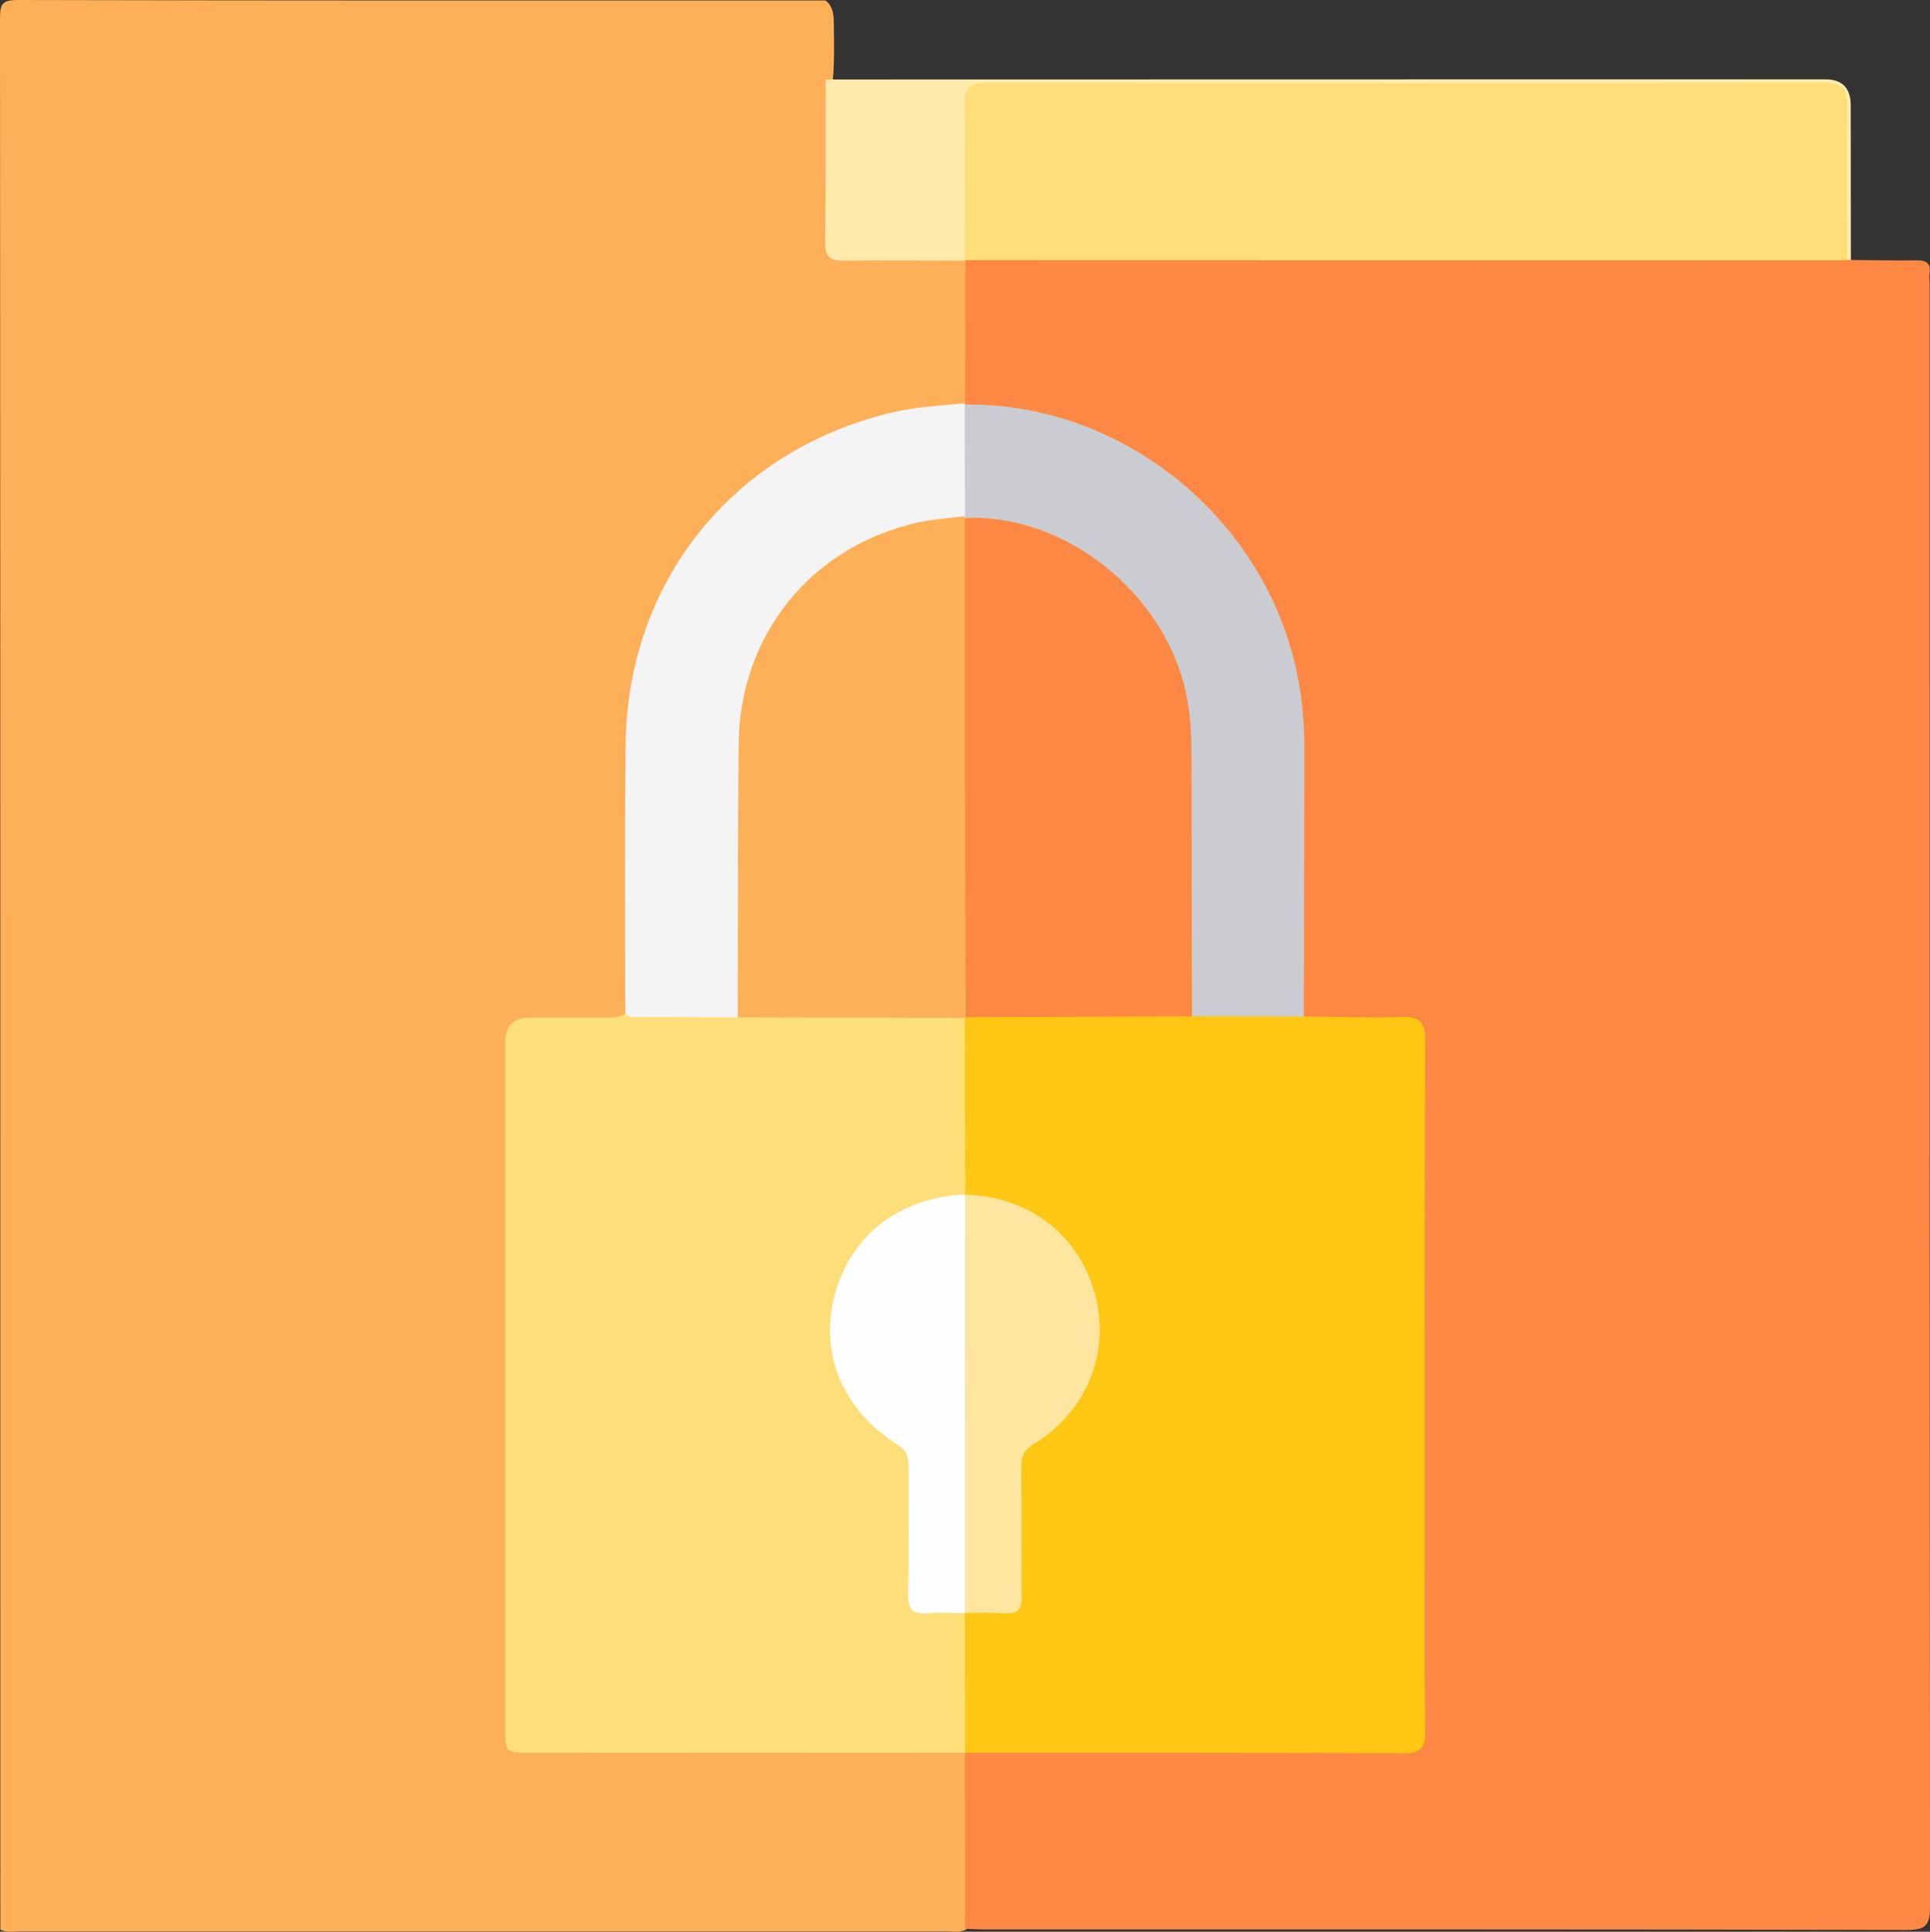
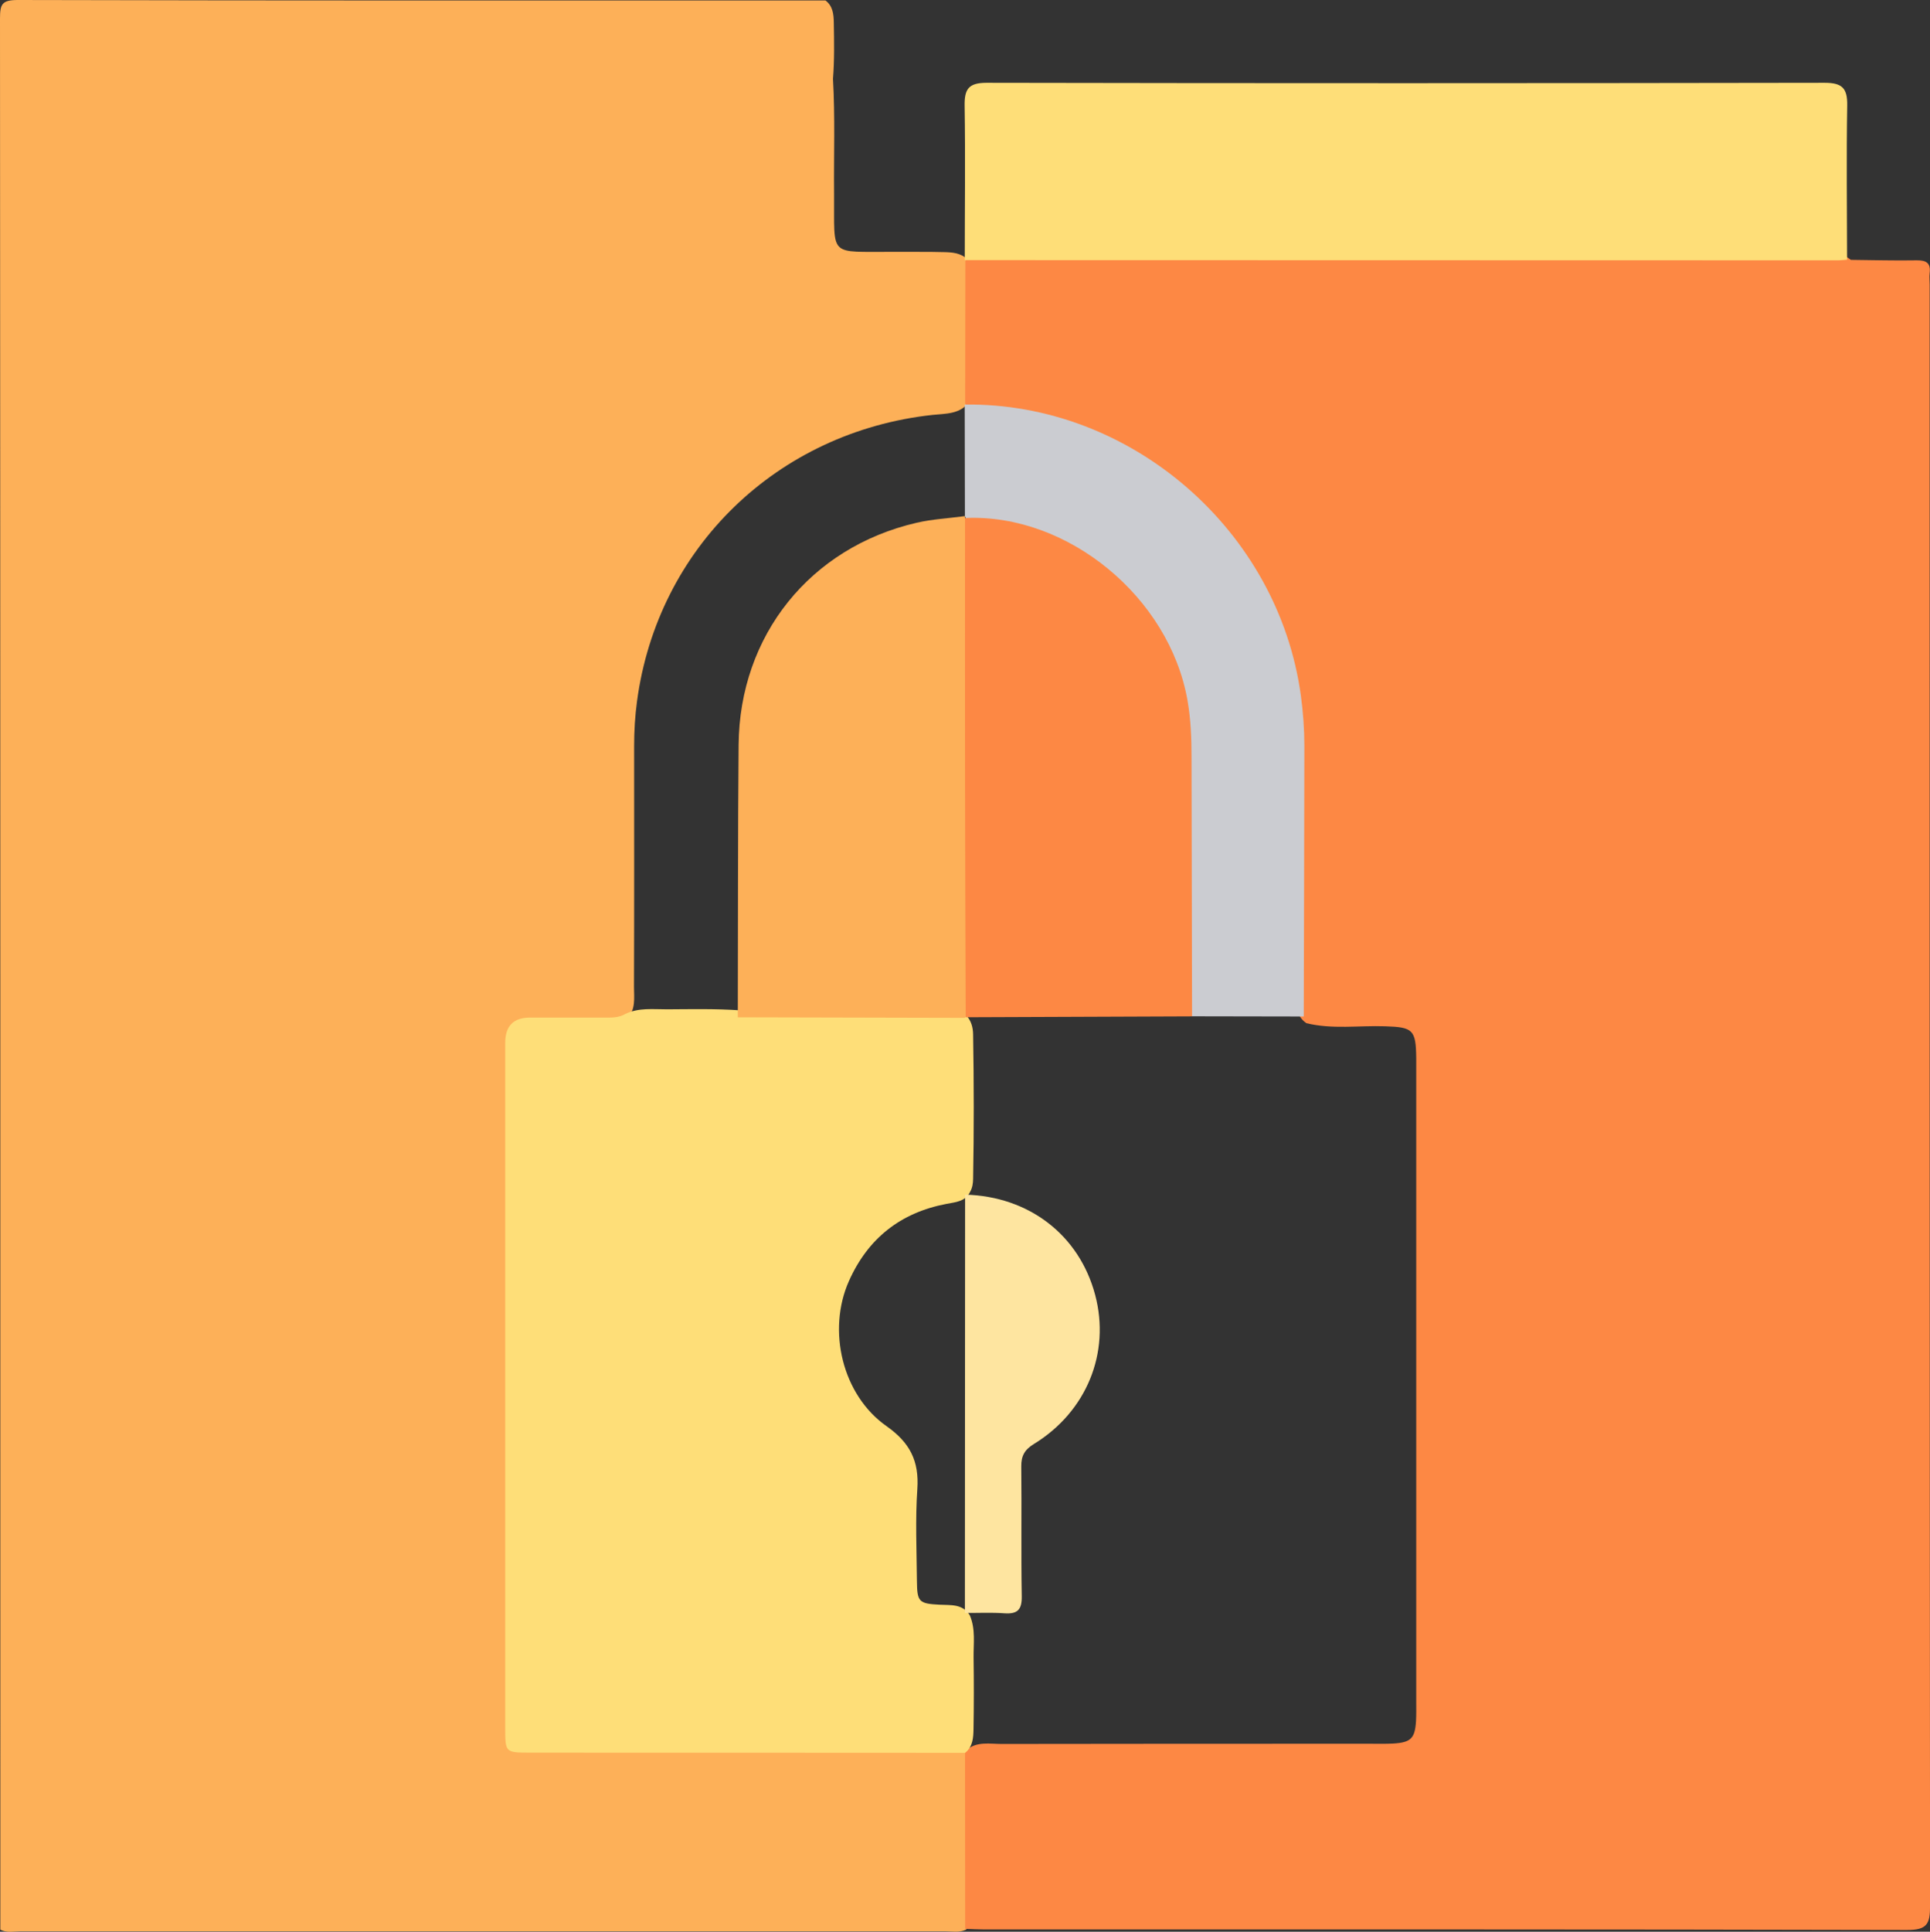
<svg xmlns="http://www.w3.org/2000/svg" id="uuid-b15714b6-d400-4367-a47b-8f588b1f1a89" viewBox="0 0 284.45 284.64">
  <rect x="0" y="0" width="284.45" height="284.64" fill="#333333" stroke="none" />
  <defs>
    <style>.uuid-264afe98-52c7-47db-9e6b-7a0ea5cc9351{fill:#f4f4f5;}.uuid-264afe98-52c7-47db-9e6b-7a0ea5cc9351,.uuid-0ba57db6-54f4-4711-831c-b51ecfad4bda,.uuid-d2733985-4f19-49b3-becf-215e9a6d52ab,.uuid-7ecc97c3-9488-4c31-8daa-5b15f9eb8e2b,.uuid-8b2bf0e7-83cc-404a-8873-320c184ceccb,.uuid-51464d3e-6df9-449d-8e13-1c078d61cc55,.uuid-caaef180-2d00-4780-8e0f-aa229908f559,.uuid-8378b796-d22d-4a1a-8382-c85e90035ea0,.uuid-2e1425f1-6e94-43e8-8028-95f4c4d9b49c{stroke-width:0px;}.uuid-0ba57db6-54f4-4711-831c-b51ecfad4bda{fill:#feeaad;}.uuid-d2733985-4f19-49b3-becf-215e9a6d52ab{fill:#fd8844;}.uuid-7ecc97c3-9488-4c31-8daa-5b15f9eb8e2b{fill:#fede78;}.uuid-8b2bf0e7-83cc-404a-8873-320c184ceccb{fill:#fec713;}.uuid-51464d3e-6df9-449d-8e13-1c078d61cc55{fill:#fdb058;}.uuid-caaef180-2d00-4780-8e0f-aa229908f559{fill:#cbccd1;}.uuid-8378b796-d22d-4a1a-8382-c85e90035ea0{fill:#fee5a0;}.uuid-2e1425f1-6e94-43e8-8028-95f4c4d9b49c{fill:#fefefe;}</style>
  </defs>
  <path class="uuid-51464d3e-6df9-449d-8e13-1c078d61cc55" d="M.05,284.31C.05,190.46.06,96.61,0,2.76,0,.63.26,0,2.63,0c39.68.1,79.36.07,119.04.07,1.08.83,1.2,2.01,1.22,3.24.05,2.77.1,5.55-.12,8.31.32,5.61.11,11.22.16,16.83.08,9.65-.97,8.59,8.8,8.66,2.48.02,4.97-.03,7.45.04,1.21.03,2.4.13,3.35,1.01.57.76.84,1.63.86,2.57.13,5.51.15,11.02-.01,16.53-.02.65-.16,1.27-.47,1.85-1.34,1.98-3.56,1.82-5.49,2.03-22.86,2.5-40.49,19.56-43.53,42.16-.3,2.21-.43,4.41-.43,6.62,0,11.83.02,23.67-.02,35.5,0,1.63.3,3.37-1.06,4.73-.9,1.03-2.14.98-3.34,1.03-2.96.11-5.92.02-8.87.06-3.93.05-4.38.52-4.44,4.55,0,.55,0,1.11,0,1.66,0,31.14,0,62.28,0,93.42,0,.65,0,1.29,0,1.94.08,3.49.6,4.06,4.02,4.12,3.33.06,6.66.02,9.98.02,15.81,0,31.61-.02,47.42.02,1.82,0,3.73-.3,5.32,1.01.9,1.07.95,2.37.96,3.67.06,6.37.06,12.75,0,19.12-.01,1.28.05,2.62-1.09,3.58-.97.44-2.01.23-3.01.23-45.44.01-90.87.01-136.31,0-1,0-2.04.26-3-.26Z" />
  <path class="uuid-d2733985-4f19-49b3-becf-215e9a6d52ab" d="M272.78,38.29c3.24.03,6.48.13,9.71.07,1.42-.02,2.09.39,1.91,1.88-.07.55,0,1.11,0,1.66,0,79.65-.01,159.3.06,238.95,0,2.67-.47,3.54-3.4,3.53-45.35-.11-90.69-.08-136.04-.08-.92,0-1.85-.06-2.77-.09,0-8.65-.01-17.29-.02-25.94.09-.15.18-.31.28-.46,1.53-1.24,3.36-.84,5.08-.84,18.13-.04,36.27-.02,54.4-.03,1.11,0,2.22.03,3.33-.03,2.62-.15,3.23-.76,3.38-3.35.05-.92.03-1.85.03-2.77,0-31.07,0-62.15,0-93.22,0-.55,0-1.11,0-1.66-.05-4.19-.48-4.56-4.61-4.69-3.87-.13-7.76.48-11.59-.46-1.72-1.2-1.49-3.05-1.5-4.77-.04-12.19,0-24.38-.02-36.56-.03-24.81-19.08-45.77-43.81-48.25-1.62-.16-3.33-.21-4.72-1.31-.08-.14-.15-.28-.23-.41l.03-21.03c.1-.16.2-.31.3-.47,1.73-1.27,3.75-.81,5.64-.81,31.91-.04,63.82-.03,95.73-.03,7.86,0,15.72-.01,23.58.01,1.47,0,2.97-.14,4.36.55.32.19.62.4.91.62Z" />
  <path class="uuid-7ecc97c3-9488-4c31-8daa-5b15f9eb8e2b" d="M142.22,258.28c-21.36,0-42.72-.02-64.07-.03-3.68,0-3.69-.01-3.69-3.66,0-33.64,0-67.29,0-100.93q0-3.71,3.63-3.72c3.61,0,7.21,0,10.82,0,1.11,0,2.23.07,3.24-.53,1.99-.97,4.12-.68,6.21-.69,3.57-.02,7.13-.1,10.7.15,10.08-.34,20.16-.13,30.23-.12,1.12,0,2.22.16,3.14.89.72.79.98,1.76.99,2.8.12,7.09.13,14.18,0,21.27-.01.65-.1,1.29-.42,1.86-.71,1.49-2.15,1.56-3.51,1.82-6.77,1.29-11.57,5.08-14.37,11.37-3.24,7.27-.99,16.8,5.55,21.39,3.44,2.42,4.81,5.13,4.53,9.26-.31,4.51-.1,9.05-.06,13.58.03,3.06.31,3.3,3.32,3.46,1.63.09,3.4-.17,4.47,1.56.88,2.03.53,4.17.56,6.26.05,3.49.05,6.98-.01,10.47-.02,1.3-.09,2.59-1.2,3.51l-.04.02Z" />
-   <path class="uuid-264afe98-52c7-47db-9e6b-7a0ea5cc9351" d="M108.74,149.9c-4.56-.01-9.12-.01-13.68-.04-.99,0-2.02.2-2.91-.45.01-13.22-.08-26.44.06-39.65.25-23.89,15.57-43.12,38.75-48.86,3.7-.91,7.48-1.15,11.26-1.45,0,0-.03.16-.03.16.51.41,1.05.84,1.07,1.53.17,4.93.79,9.87-.4,14.75-1.07,1.58-2.85,1.69-4.44,1.88-16.51,1.97-28.64,16.22-28.33,32.95.22,11.64.06,23.3.02,34.95,0,1.53.3,3.22-1.38,4.23Z" />
-   <path class="uuid-0ba57db6-54f4-4711-831c-b51ecfad4bda" d="M272.78,38.29l-.27.03-.27-.04c-1.39-.92-1.28-2.37-1.3-3.74-.08-5.45,0-10.9-.04-16.36-.03-4.16-.46-4.61-4.64-4.62-31.8-.02-63.6,0-95.4-.01-7.67,0-15.35-.03-23.02.02-3.8.02-4.29.54-4.33,4.37-.05,5.54.03,11.09-.04,16.63-.02,1.38.06,2.82-1.27,3.77,0,0,.05.07.05.07-5.98-.01-11.96-.09-17.94,0-2.04.03-2.72-.64-2.7-2.69.11-8,.07-16,.09-24.01,33.11,0,66.21-.02,99.32-.02,16,0,32,0,48,0q3.74,0,3.75,3.85c0,7.58.01,15.16.02,22.74Z" />
-   <path class="uuid-8b2bf0e7-83cc-404a-8873-320c184ceccb" d="M142.27,175.99c-.03-8.67-.05-17.33-.08-26,.1-.15.2-.3.3-.46.82-.76,1.85-.78,2.86-.79,10.05-.01,20.11-.22,30.16.11,4.34-.27,8.68-.14,13.03-.13,1.3,0,2.61.03,3.61,1.06,4.81.04,9.62.23,14.43.08,2.65-.08,3.48.72,3.47,3.42-.1,24.33-.06,48.65-.06,72.98,0,9.62-.06,19.24.05,28.86.03,2.37-.61,3.23-3.11,3.22-21.56-.09-43.12-.06-64.68-.07,0-6.85-.01-13.71-.02-20.56.07-.13.14-.26.21-.39,1.13-1.12,2.6-.85,3.94-.82,2.14.04,2.97-.88,2.95-2.99-.04-5.45.02-10.9-.02-16.35-.02-2.53.87-4.24,3.01-5.77,6.69-4.75,9.79-11.3,7.95-19.45-1.73-7.71-6.75-12.5-14.51-14.34-1.13-.27-2.45-.15-3.33-1.18-.06-.13-.12-.27-.18-.41Z" />
  <path class="uuid-7ecc97c3-9488-4c31-8daa-5b15f9eb8e2b" d="M142.19,38.34c0-7.58.1-15.17-.02-22.75-.04-2.45.57-3.39,3.23-3.39,41.18.08,82.35.07,123.53,0,2.55,0,3.36.77,3.32,3.32-.13,7.58-.03,15.17-.02,22.75-.46.03-.92.09-1.38.09-42.89,0-85.77-.02-128.66-.03Z" />
  <path class="uuid-caaef180-2d00-4780-8e0f-aa229908f559" d="M192.16,149.78c-5.49-.01-10.98-.02-16.47-.03-1.75-.98-1.34-2.71-1.35-4.21-.05-11.82,0-23.64-.03-35.46-.03-16.69-11.54-29.9-28.03-32.25-1.35-.19-2.77-.33-3.86-1.34-.07-.14-.14-.29-.21-.43,0-5.48-.02-10.97-.03-16.45,24.49-.31,46.21,18.51,49.54,42.85.34,2.48.52,4.96.52,7.44-.01,13.29-.06,26.59-.09,39.88Z" />
  <path class="uuid-51464d3e-6df9-449d-8e13-1c078d61cc55" d="M108.74,149.9c.04-13.38,0-26.76.12-40.15.14-16.13,10.54-29.09,26.23-32.72,2.32-.54,4.74-.66,7.12-.98,0,0,.01.27.01.27,1.65,1.19,1.22,3,1.23,4.59.07,11.55.03,23.09.03,34.64,0,9.98.03,19.95-.02,29.93,0,1.54.25,3.19-1.14,4.39,0,0-.14.11-.14.11-11.15-.03-22.3-.06-33.45-.08Z" />
-   <path class="uuid-2e1425f1-6e94-43e8-8028-95f4c4d9b49c" d="M142.24,237.7c-1.75,0-3.52-.16-5.26.01-2.37.23-3.23-.49-3.15-3.02.19-6.18.04-12.36.07-18.54,0-1.36-.19-2.36-1.54-3.21-8.23-5.21-11.66-13.56-9.29-22.26,2.38-8.75,9.56-14.25,19.19-14.69l-.03.04c1.15.92,1.21,2.22,1.21,3.53.06,18.2.06,36.4,0,54.6,0,1.3-.05,2.61-1.24,3.51l.03.03Z" />
  <path class="uuid-d2733985-4f19-49b3-becf-215e9a6d52ab" d="M142.33,149.88c-.04-11.84-.09-23.68-.1-35.52-.02-12.68,0-25.35,0-38.03,15.1-.7,30.12,11.64,32.79,26.89.48,2.75.59,5.5.59,8.28.02,12.75.05,25.5.08,38.26-11.12.04-22.24.09-33.36.13Z" />
-   <path class="uuid-8378b796-d22d-4a1a-8382-c85e90035ea0" d="M142.21,237.66c.01-20.54.02-41.09.03-61.63,9.41.24,16.83,5.95,19.17,14.78,2.26,8.51-1.25,17.19-9.03,21.96-1.37.84-1.88,1.75-1.86,3.32.07,6.38-.04,12.76.07,19.14.03,1.97-.64,2.62-2.55,2.49-1.93-.14-3.88-.04-5.83-.05Z" />
+   <path class="uuid-8378b796-d22d-4a1a-8382-c85e90035ea0" d="M142.21,237.66c.01-20.54.02-41.09.03-61.63,9.41.24,16.83,5.95,19.17,14.78,2.26,8.51-1.25,17.19-9.03,21.96-1.37.84-1.88,1.75-1.86,3.32.07,6.38-.04,12.76.07,19.14.03,1.97-.64,2.62-2.55,2.49-1.93-.14-3.88-.04-5.83-.05" />
</svg>